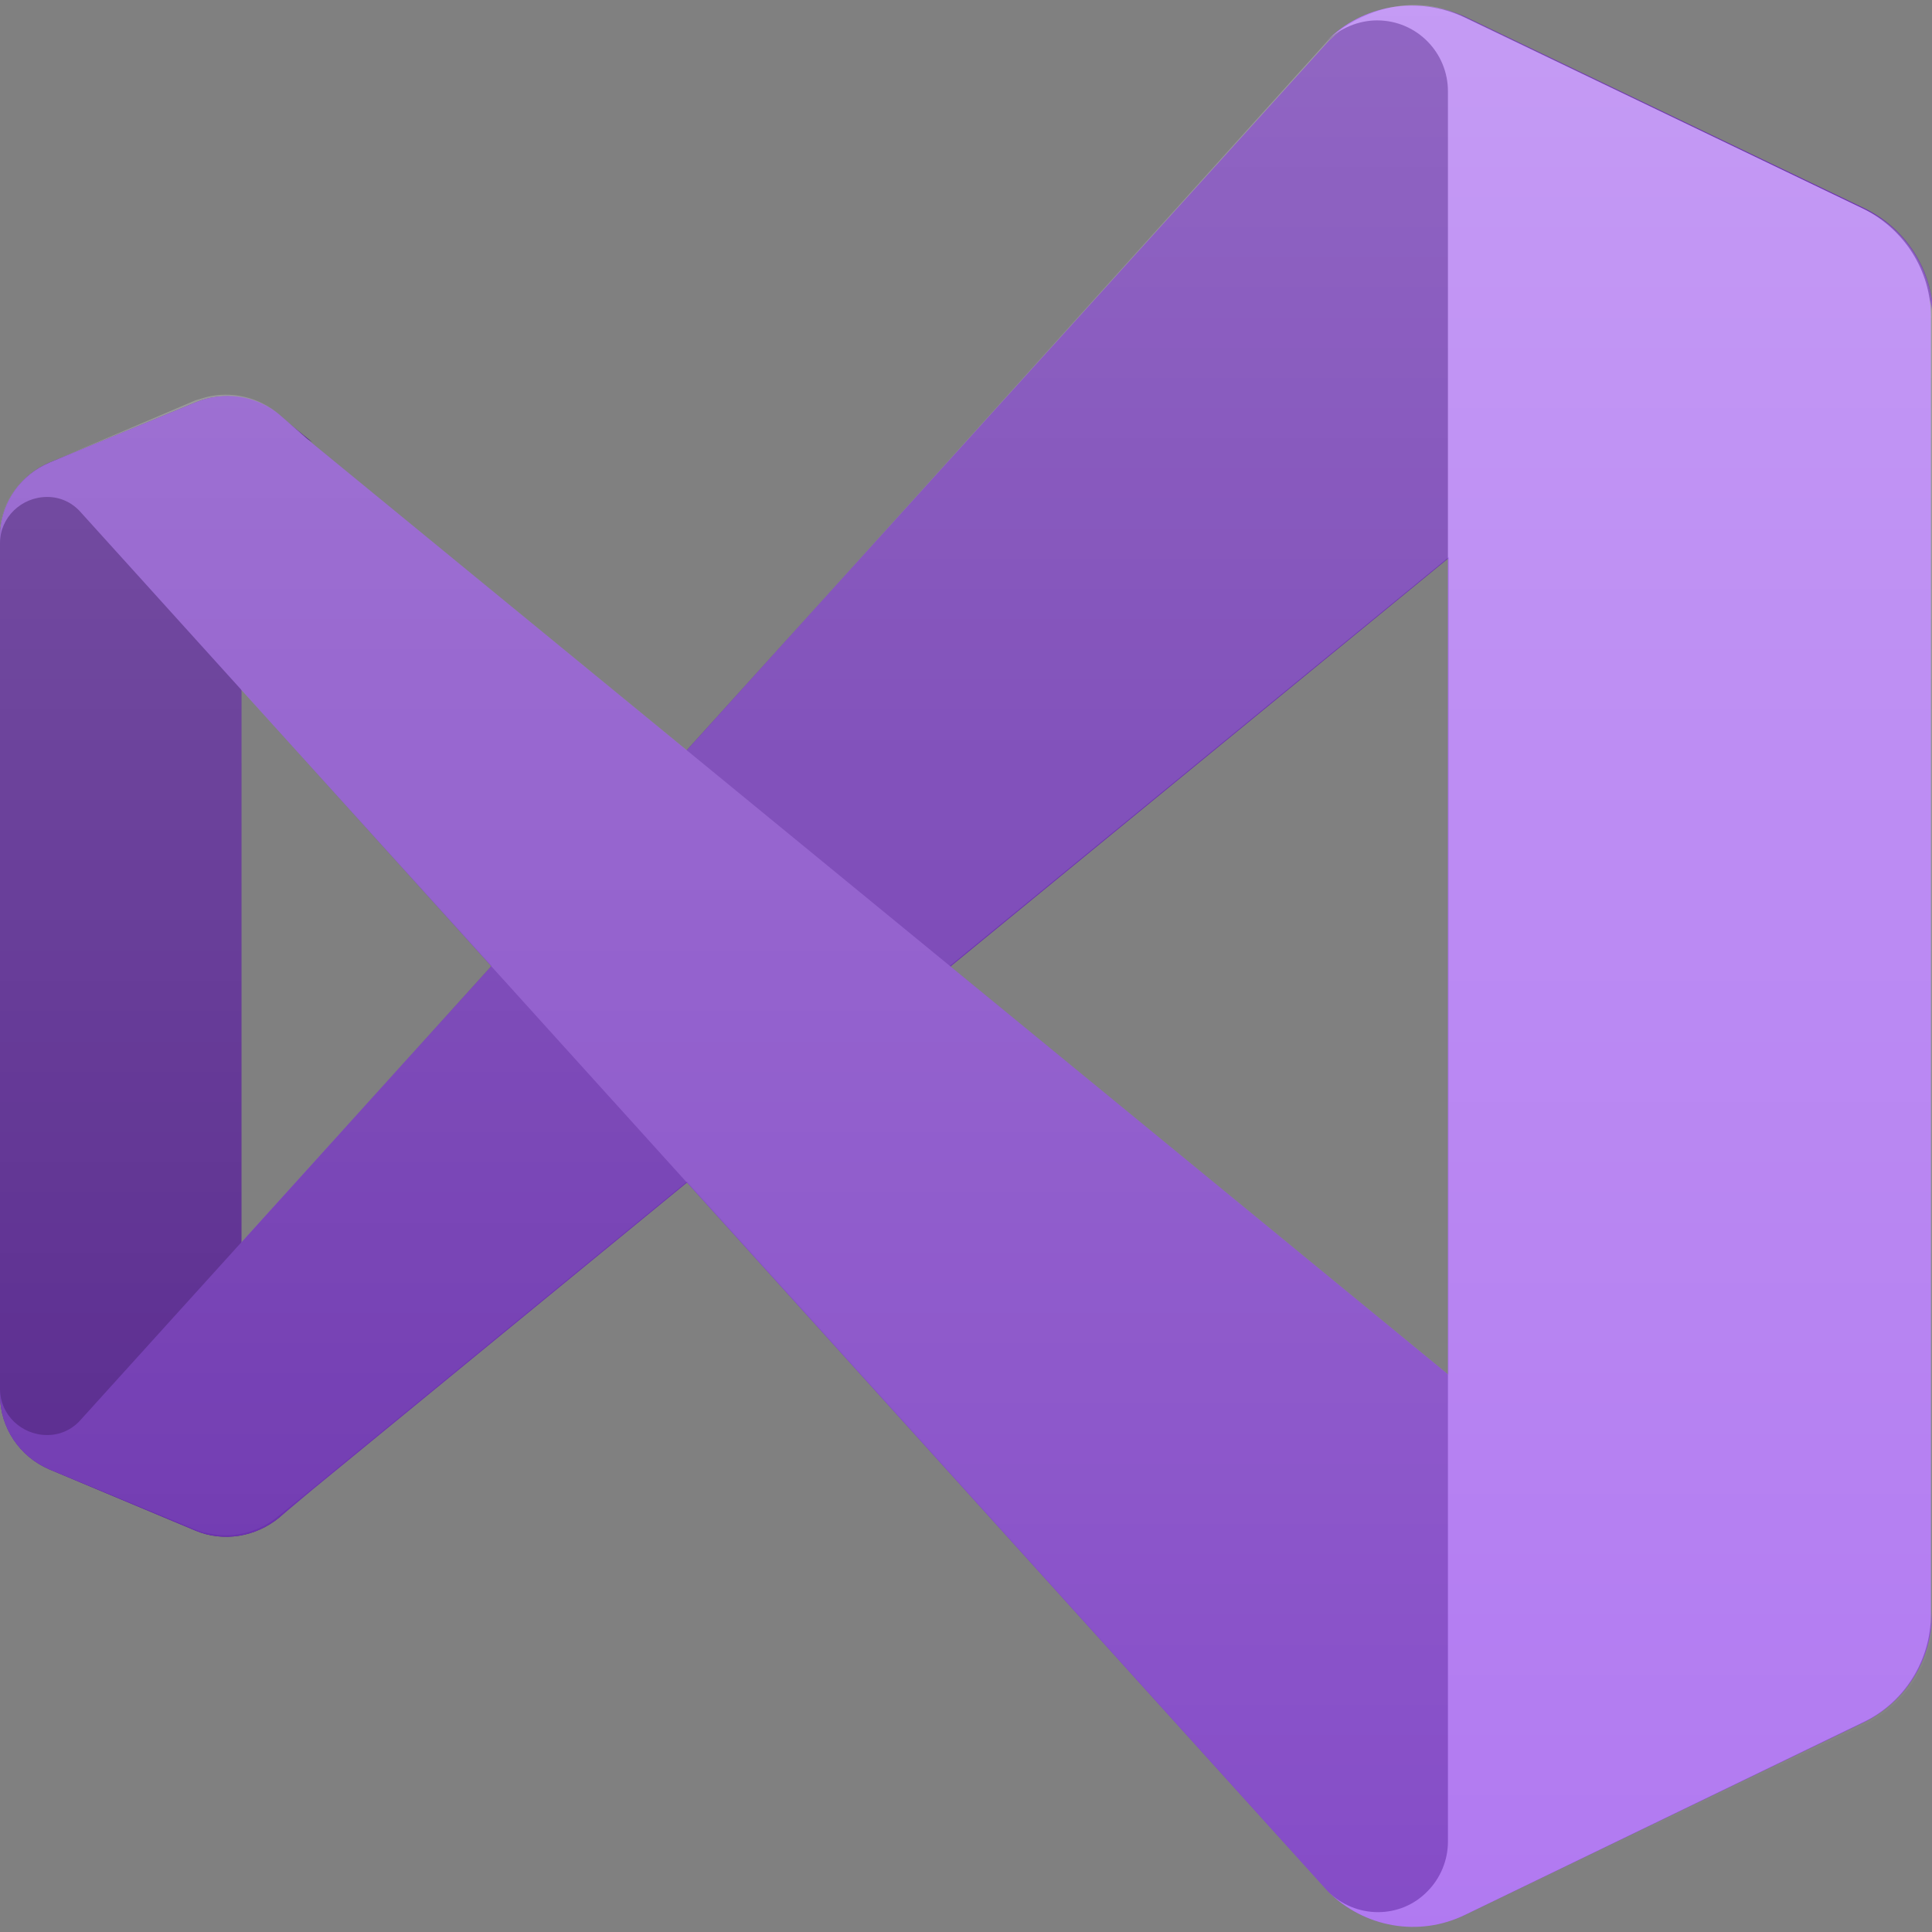
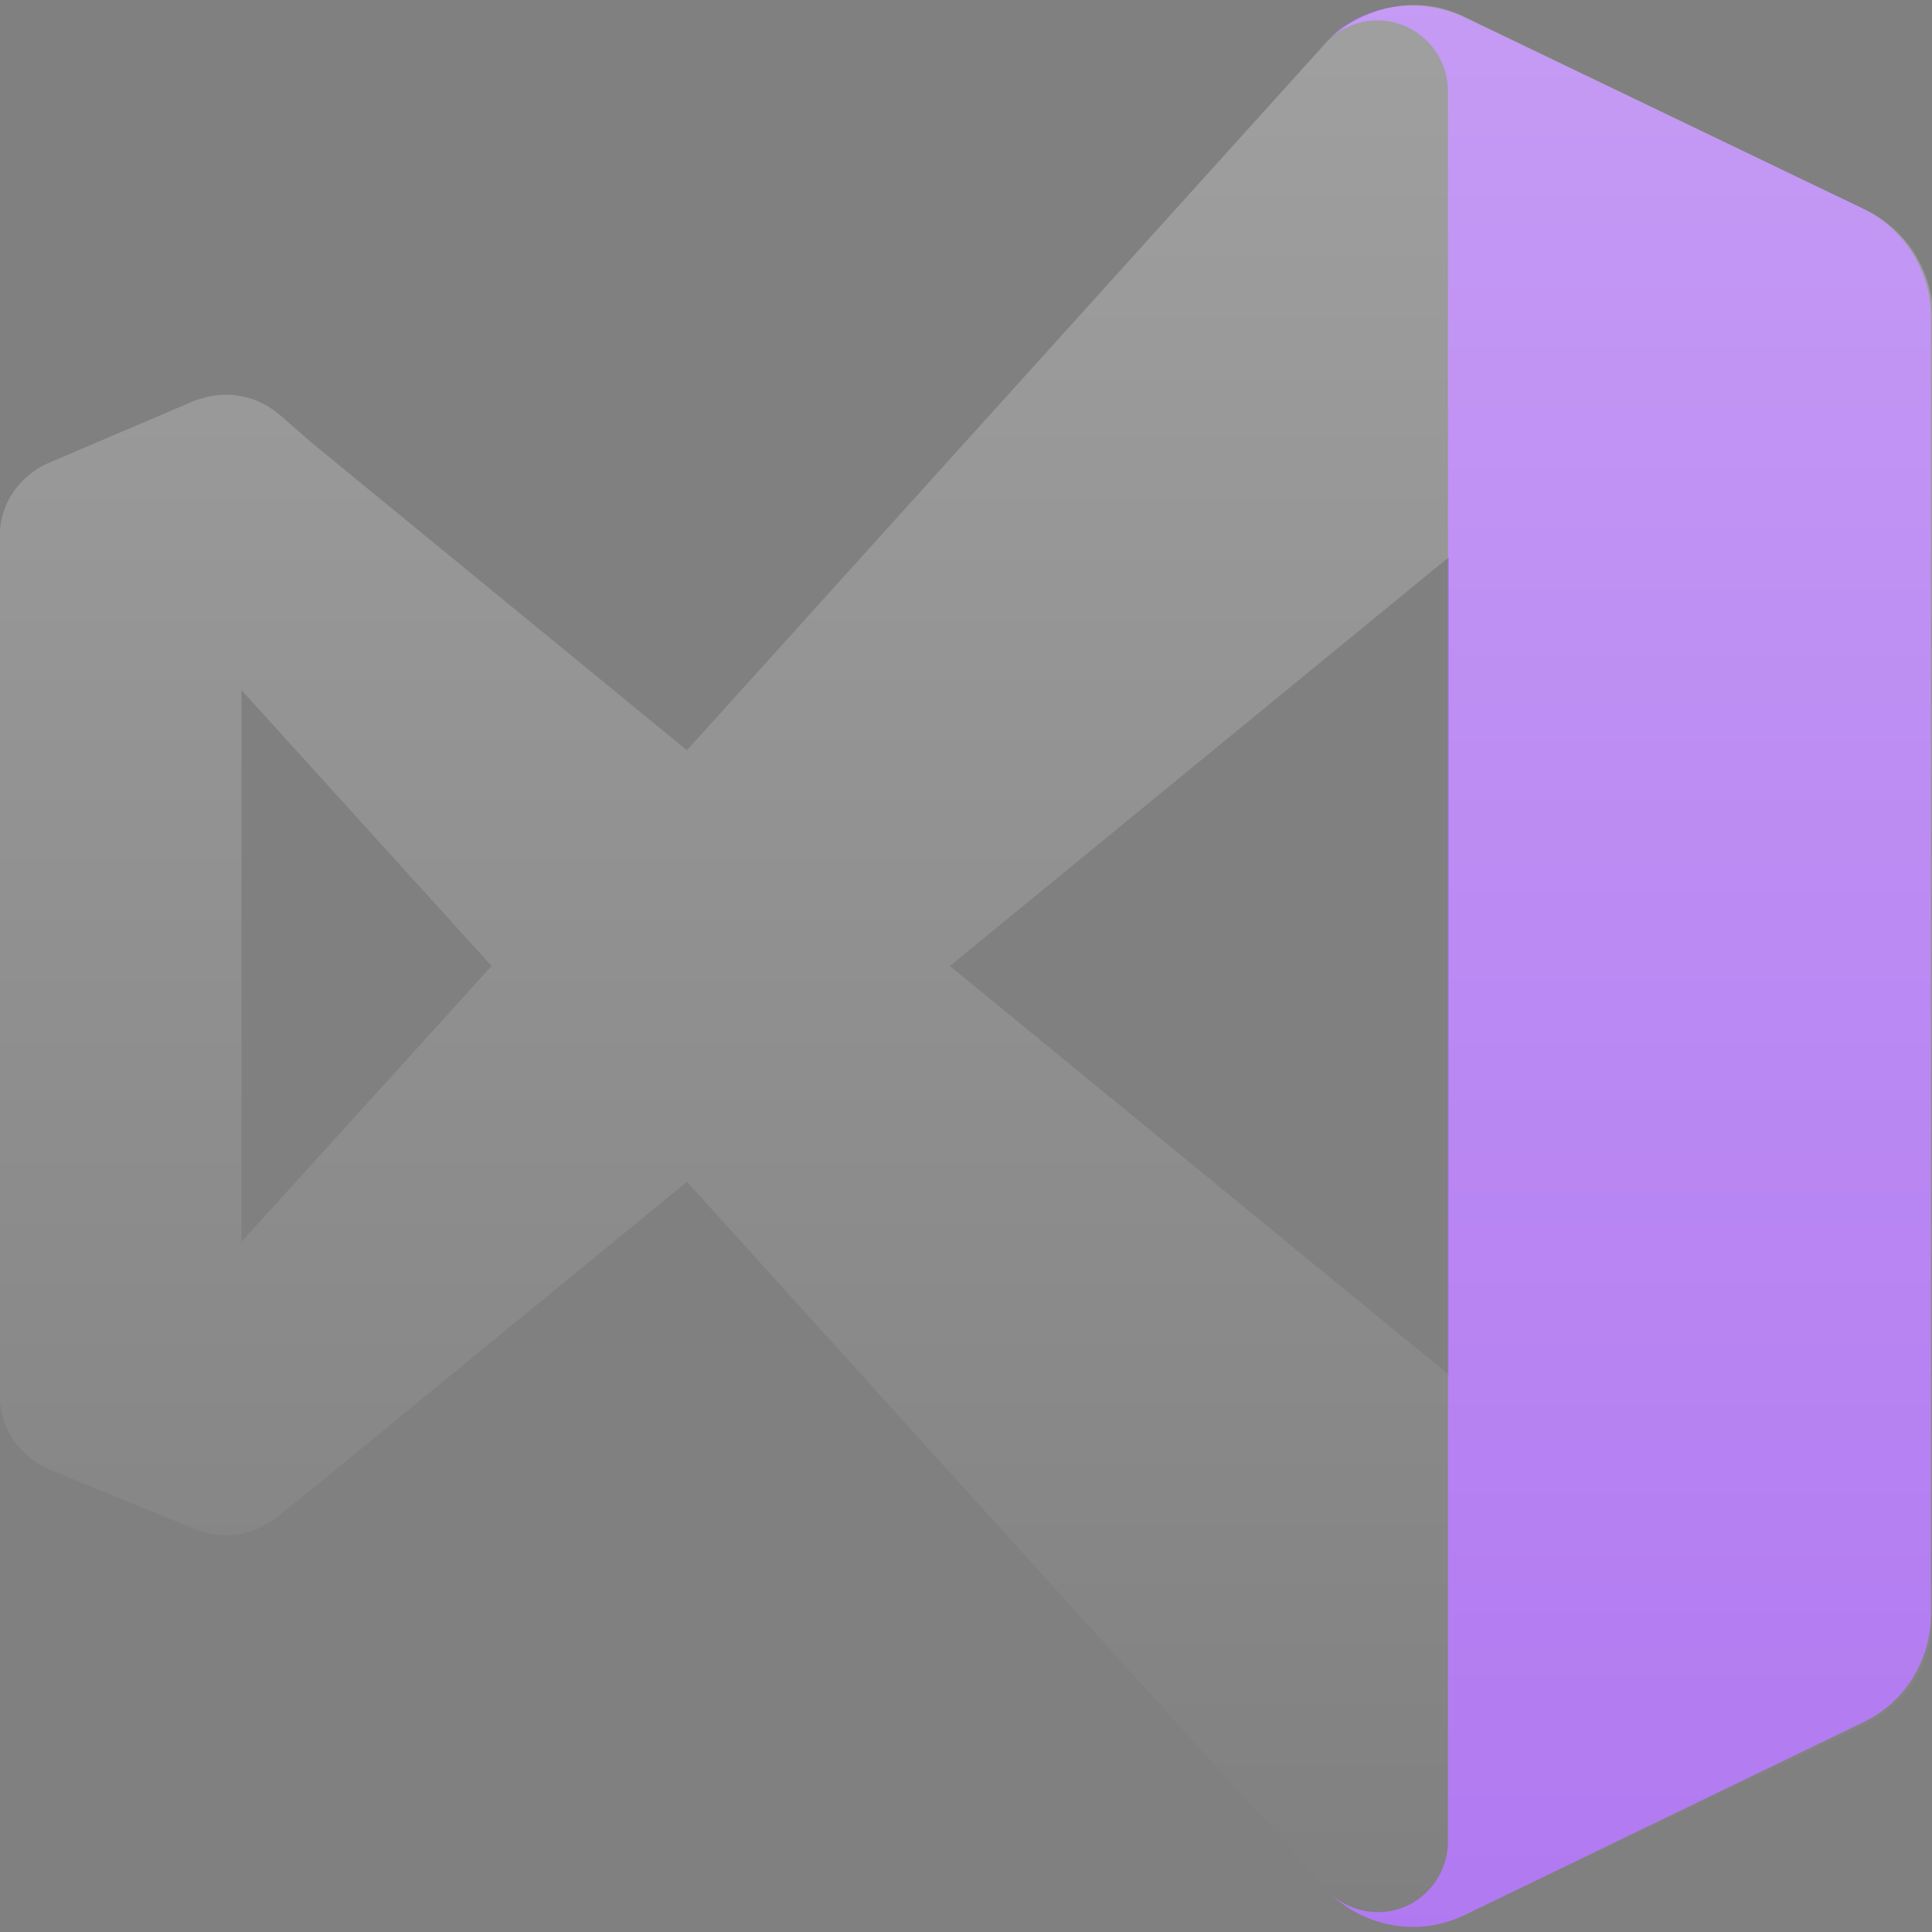
<svg xmlns="http://www.w3.org/2000/svg" version="1.1" id="Ebene_1" x="0px" y="0px" viewBox="0 0 180 180" style="enable-background:new 0 0 180 180;" xml:space="preserve">
  <rect x="0" y="0" width="180" height="180" fill="#808080" stroke="none" />
  <style type="text/css">
	.st0{fill:#52218A;}
	.st1{fill:#6C33AF;}
	.st2{fill:#854CC7;}
	.st3{fill:#B179F1;}
	.st4{opacity:0.25;}
	.st5{fill-rule:evenodd;clip-rule:evenodd;fill:url(#SVGID_1_);}
</style>
  <g>
-     <path class="st0" d="M26,141.4c-2.2,1.8-5.2,2.3-7.8,1.2l-13.6-5.7C1.8,135.7,0,133,0,130V50c0-3,1.8-5.7,4.6-6.9l13.6-5.6   c2.6-1.1,5.6-0.6,7.8,1.2l3.1,2.5c-1.9-1.3-4.4-0.9-5.8,0.9c-0.5,0.7-0.8,1.6-0.8,2.4v90.8c0,2.3,1.8,4.1,4.1,4.2   c0.9,0,1.7-0.3,2.4-0.8L26,141.4z" />
-     <path class="st1" d="M4.6,136.9C1.8,135.7,0,133,0,130v-0.6c0,2.4,2,4.3,4.4,4.3c1.2,0,2.3-0.5,3.1-1.4L123.8,3.8   c3.4-3.4,8.5-4.2,12.8-2.2l37.1,17.8c3.9,1.9,6.4,5.8,6.4,10.1V30c0-3.9-3.2-7.1-7.1-7.1c-1.6,0-3.2,0.6-4.5,1.6L29.1,138.8   l-3.1,2.6c-2.2,1.8-5.2,2.3-7.8,1.2L4.6,136.9z" />
-     <path class="st2" d="M4.6,43.1C1.8,44.3,0,47,0,50v0.6c0-2.4,2-4.3,4.4-4.3c1.2,0,2.3,0.5,3.1,1.4l116.2,128.5   c3.4,3.4,8.5,4.2,12.8,2.2l37.1-17.9c3.9-1.9,6.4-5.8,6.4-10.1V150c0,3.9-3.2,7.1-7.1,7.1c-1.6,0-3.2-0.6-4.5-1.6L29.1,41.3   L26,38.6c-2.2-1.8-5.2-2.2-7.8-1.1L4.6,43.1z" />
    <path class="st3" d="M136.5,178.4c-4.3,2.1-9.4,1.2-12.8-2.2c2.6,2.6,6.8,2.6,9.3,0c1.2-1.2,1.9-2.9,1.9-4.6V8.5   c0-3.6-2.9-6.6-6.6-6.6c-1.7,0-3.4,0.7-4.7,1.9c3.4-3.4,8.5-4.2,12.8-2.2l37.1,17.8c3.9,1.9,6.4,5.8,6.4,10.1v120.9   c0,4.3-2.5,8.3-6.4,10.1L136.5,178.4z" />
    <g class="st4">
      <linearGradient id="SVGID_1_" gradientUnits="userSpaceOnUse" x1="90" y1="670.716" x2="90" y2="849.784" gradientTransform="matrix(1 0 0 1 0 -670.25)">
        <stop offset="0" style="stop-color:#FFFFFF" />
        <stop offset="1" style="stop-color:#FFFFFF;stop-opacity:0" />
      </linearGradient>
      <path class="st5" d="M129.2,179.3c2.5,0.6,5.1,0.3,7.4-0.8l37.1-17.8c3.9-1.9,6.4-5.8,6.4-10.1V29.6c0-4.3-2.5-8.3-6.4-10.1    L136.5,1.6c-2.6-1.3-5.6-1.5-8.4-0.5c-1.7,0.6-3.2,1.5-4.4,2.7L64,69.9L29.1,41.3L26,38.6c-1.9-1.6-4.4-2.2-6.8-1.6    c-0.3,0.1-0.7,0.2-1,0.3L4.6,43.1C2,44.2,0.2,46.6,0,49.4c0,0.2,0,0.4,0,0.6v80c0,0.2,0,0.4,0,0.6c0.2,2.8,2,5.2,4.6,6.3l13.6,5.6    c0.3,0.1,0.7,0.3,1,0.3c2.4,0.6,4.9,0,6.8-1.6l3.1-2.5L64,110.1l59.8,66.1C125.2,177.7,127.1,178.8,129.2,179.3z M135,51.9    L88.5,90l46.5,38.1V51.9z M22.5,64.3L45.8,90l-23.3,25.7V64.3z" />
    </g>
  </g>
</svg>